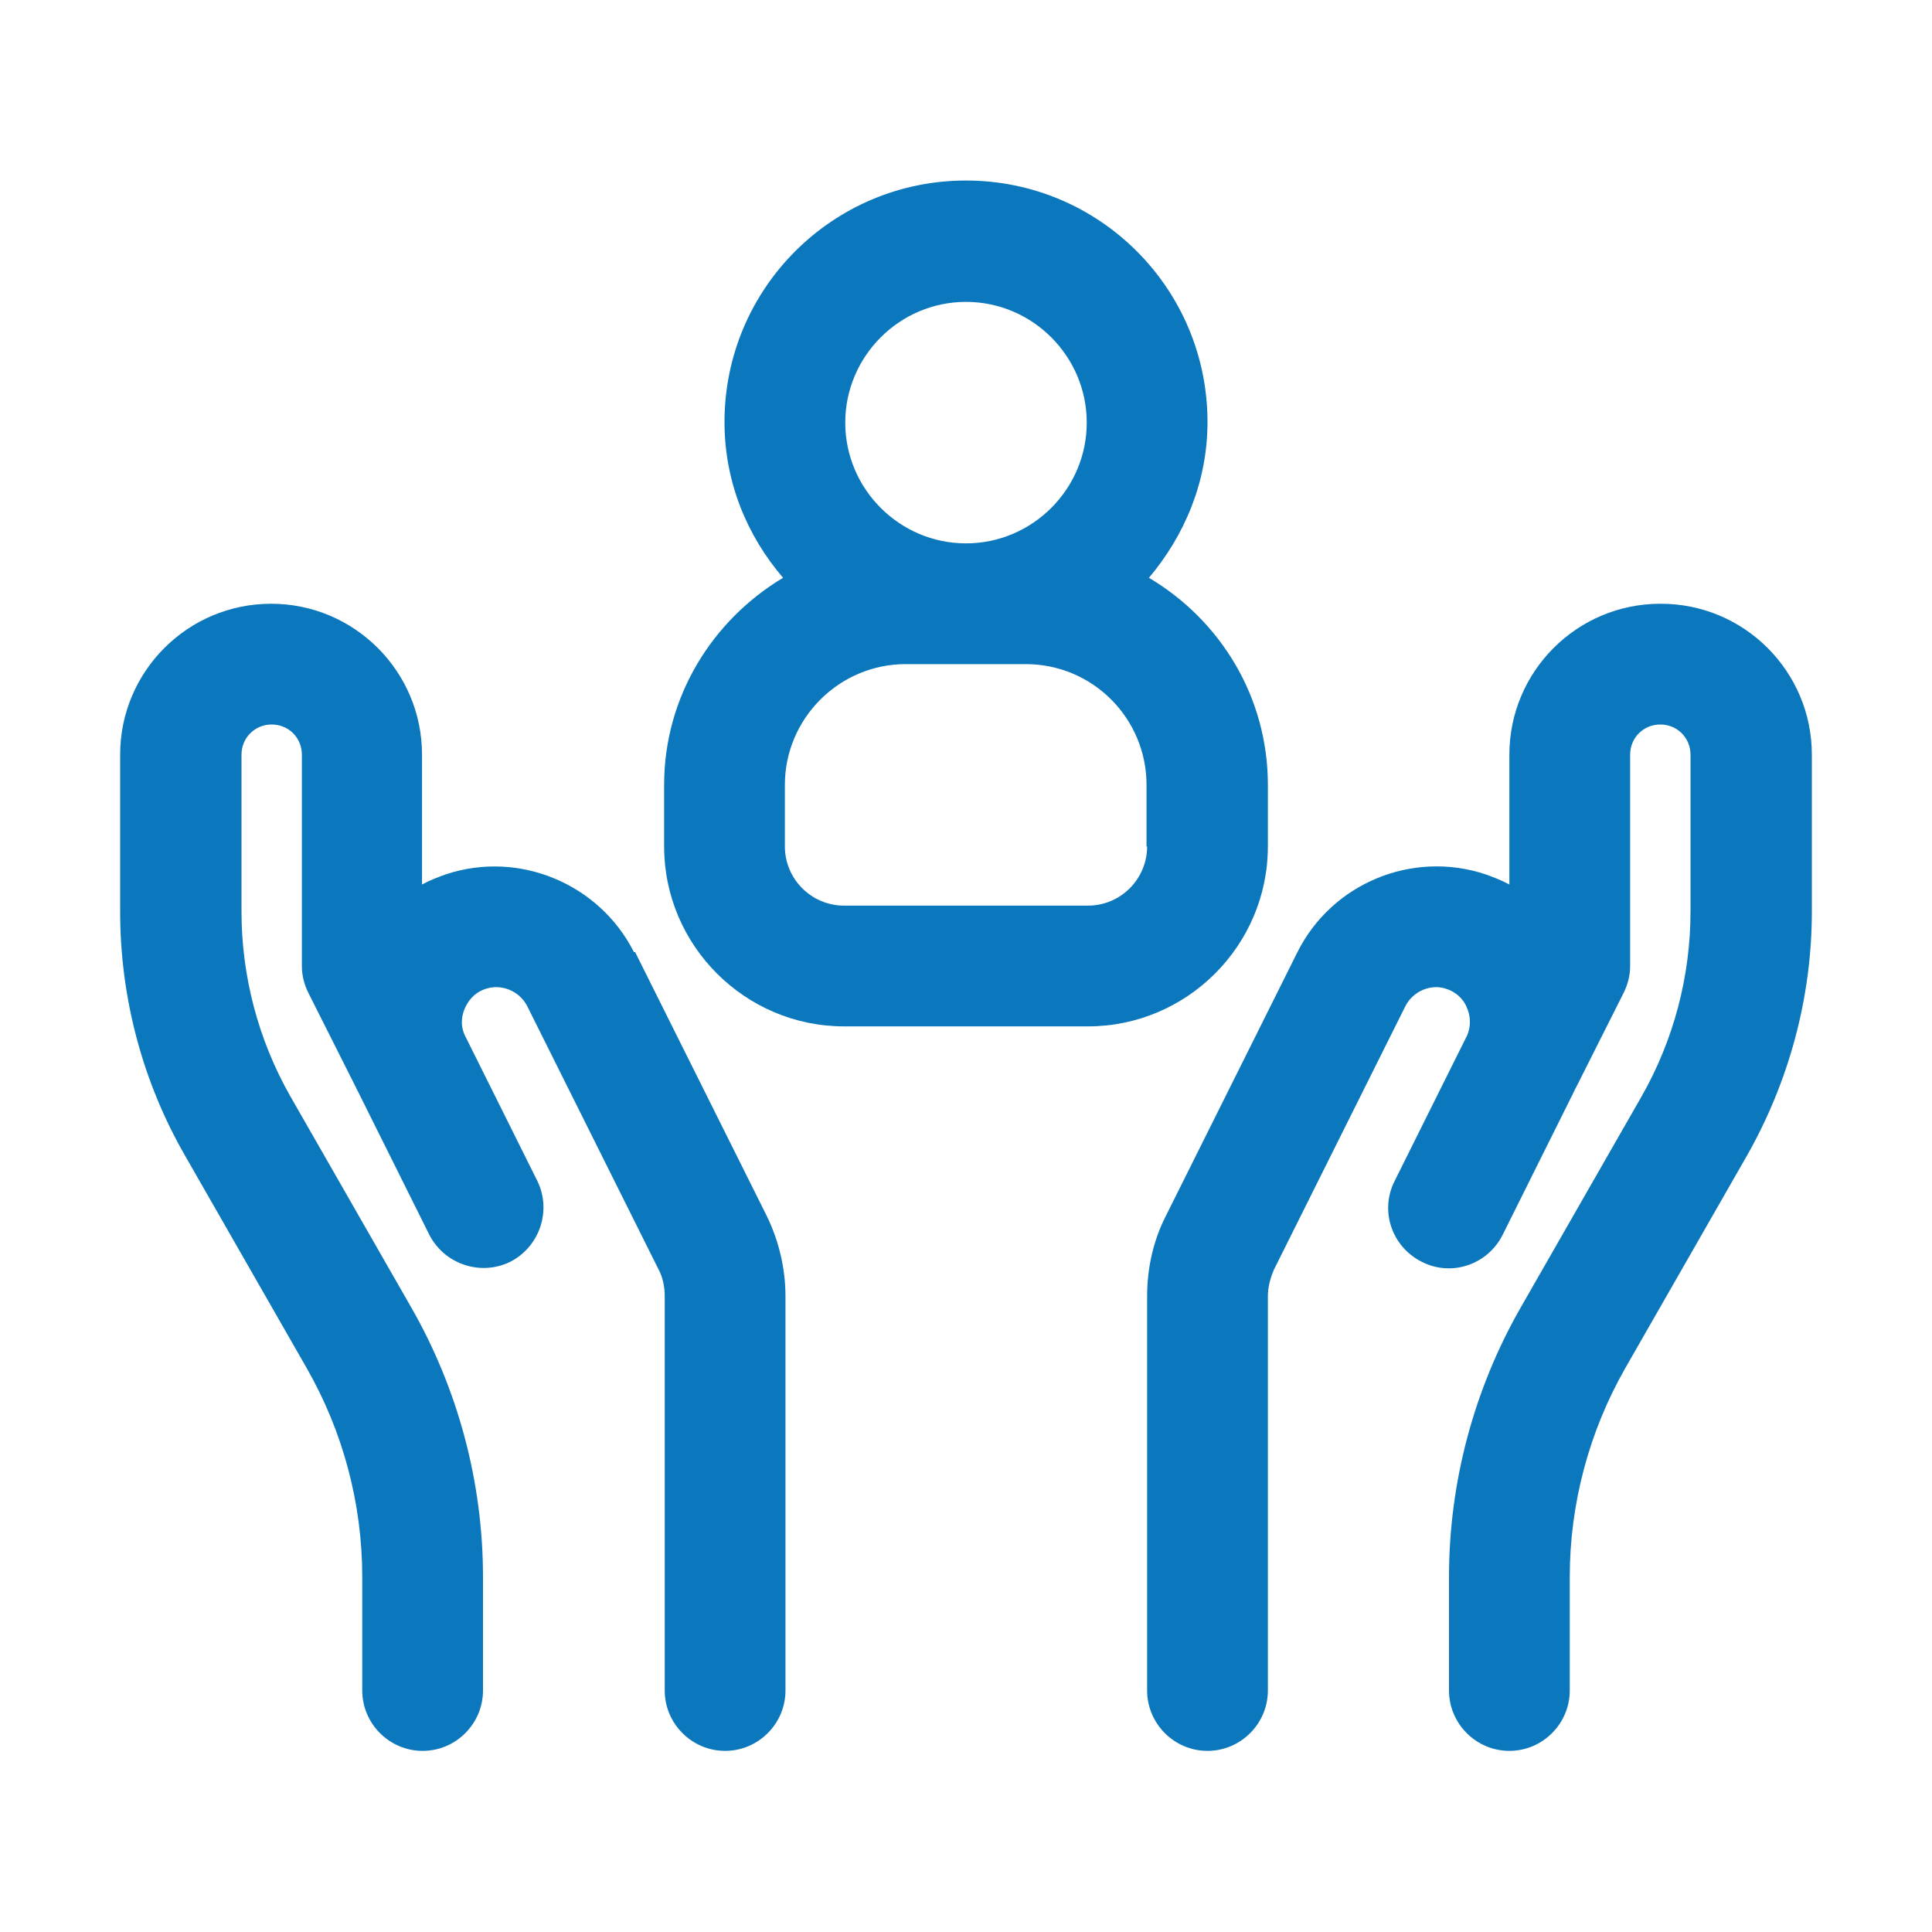
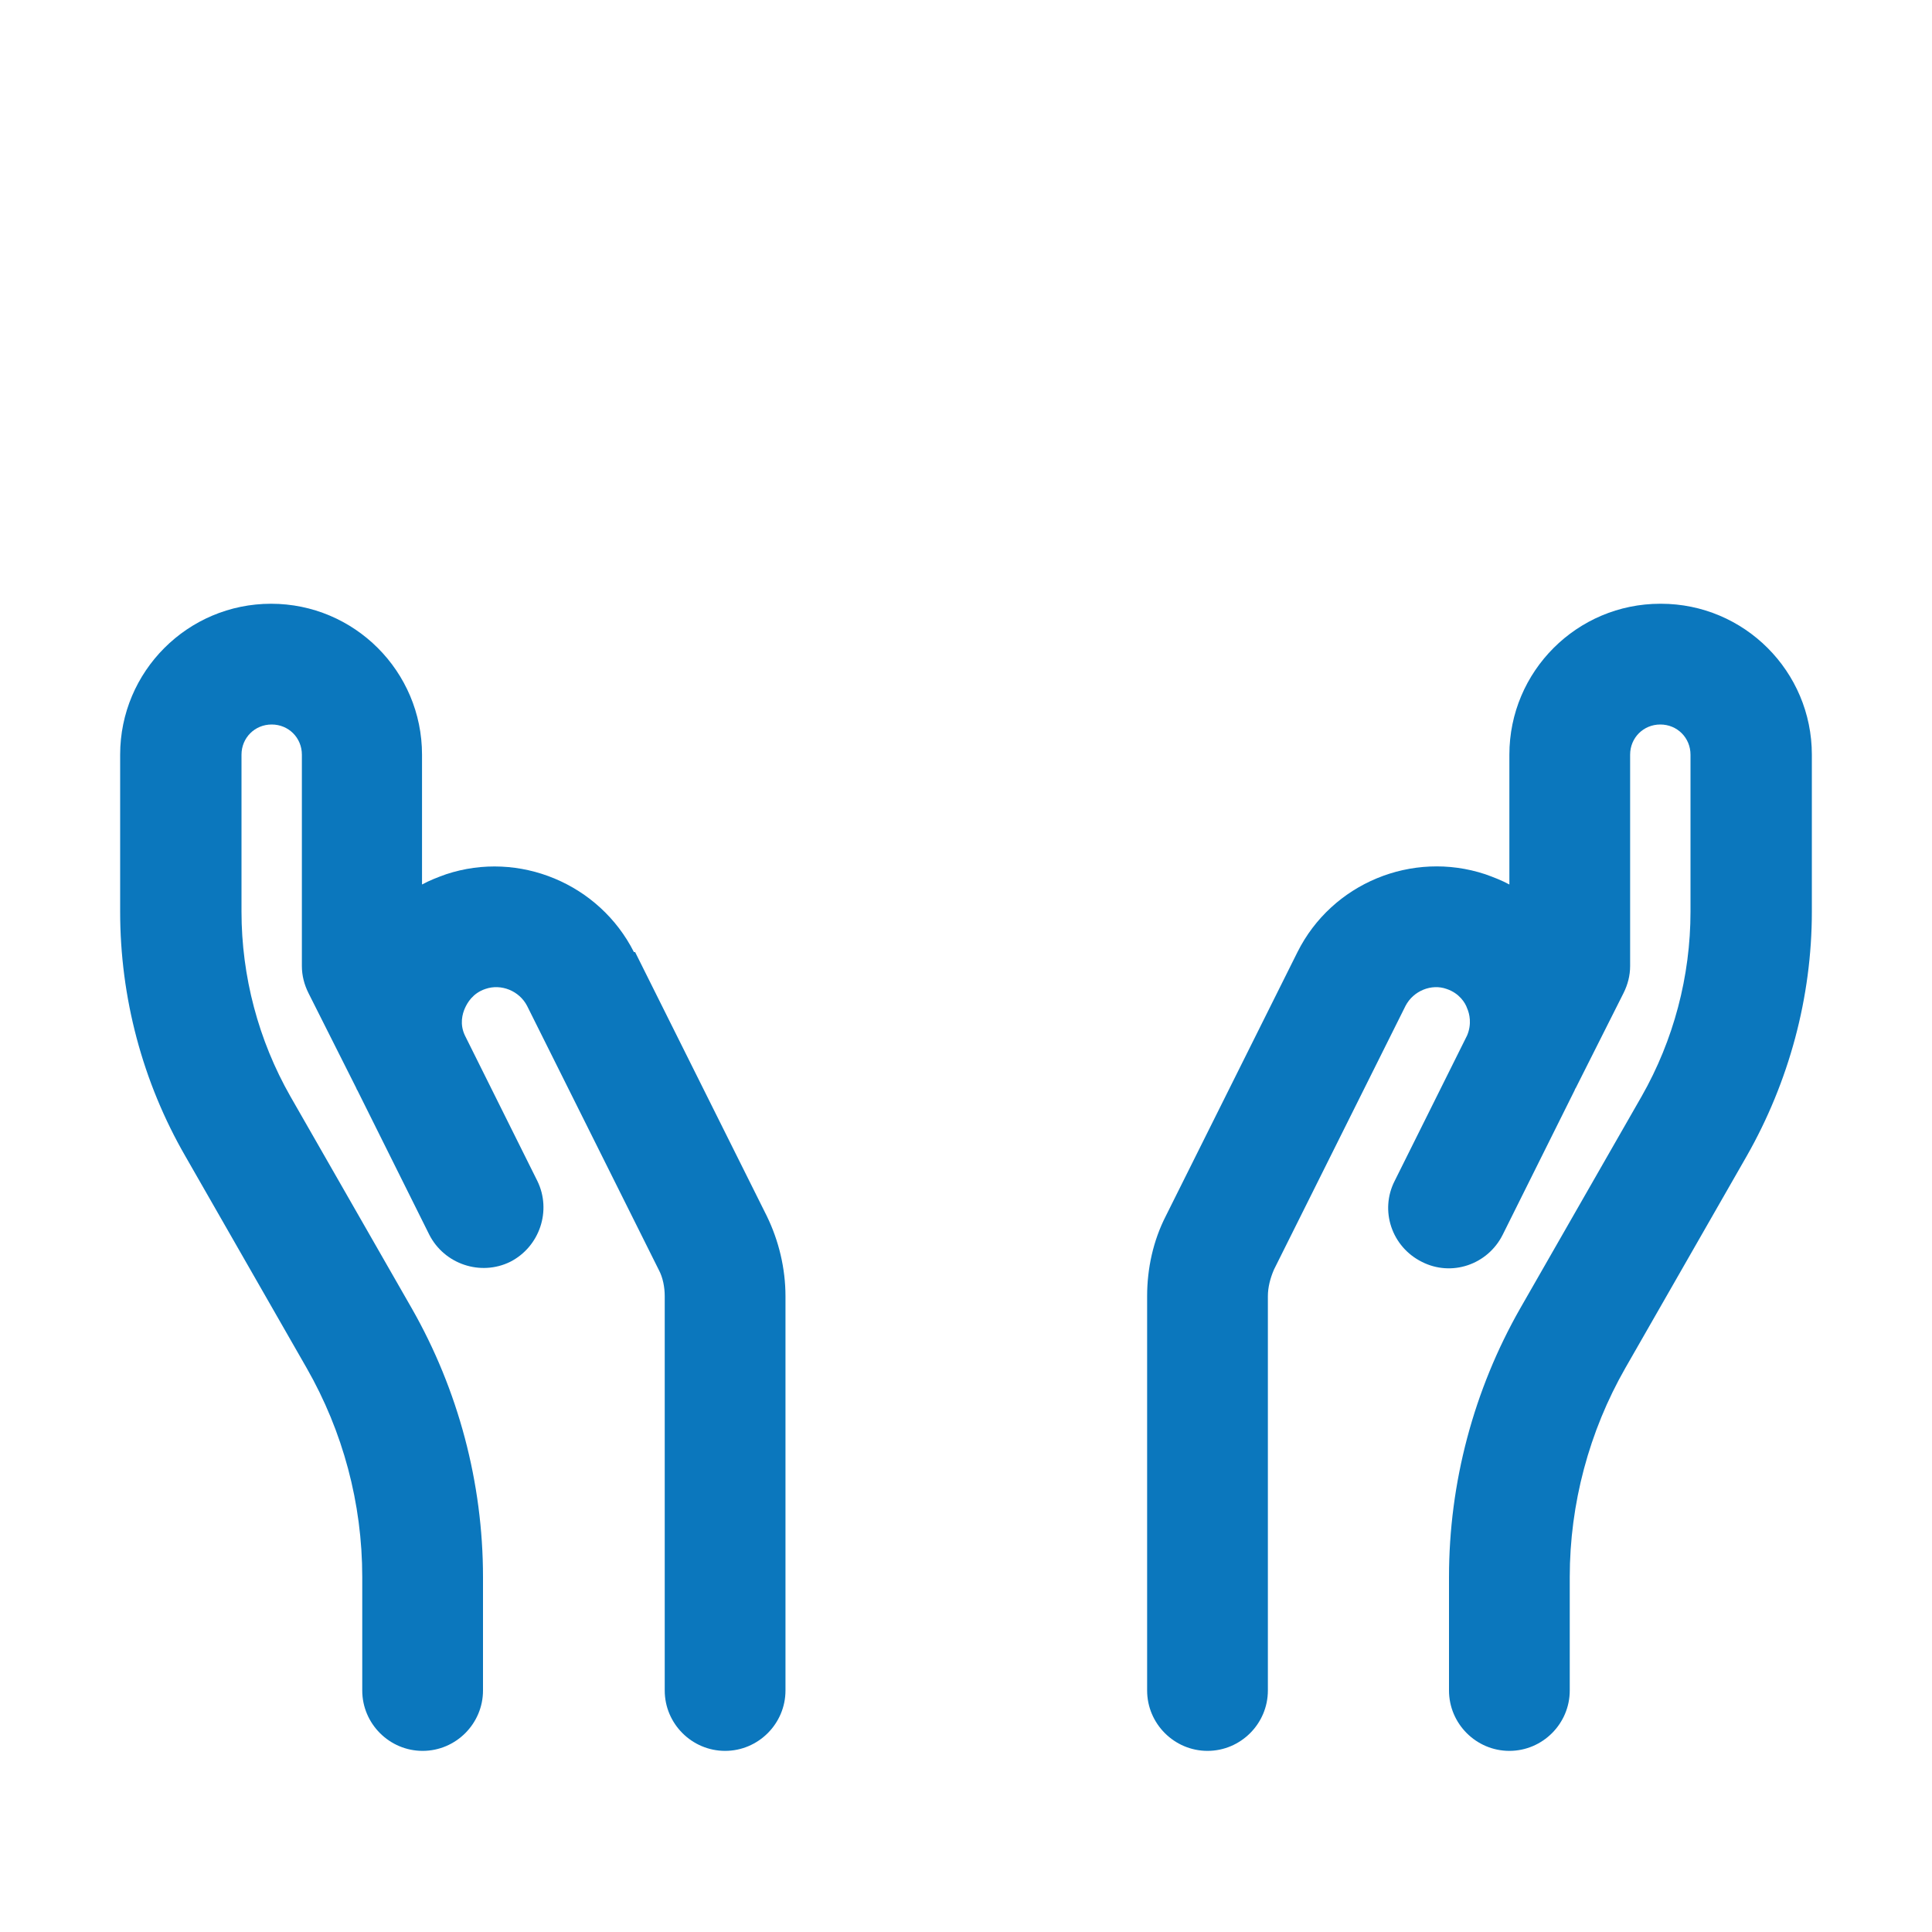
<svg xmlns="http://www.w3.org/2000/svg" id="insurance" viewBox="0 0 32 32">
  <defs>
    <style>
      .cls-1 {
        fill: #0b77bd;
      }
    </style>
  </defs>
  <path class="cls-1" d="M27.5,10c-1.38,0-2.5,1.12-2.5,2.5v2.15c-.13-.07-.26-.12-.4-.17-1.21-.4-2.54.15-3.11,1.29l-2.18,4.37c-.21.41-.31.87-.31,1.33v6.53c0,.55.45,1,1,1s1-.45,1-1v-6.53c0-.15.04-.3.1-.44l2.18-4.37c.13-.25.43-.37.68-.28.21.07.31.23.34.32.04.09.08.26,0,.45l-1.2,2.41c-.25.49-.05,1.09.45,1.34.49.25,1.09.05,1.34-.45l1.19-2.39s.01-.03.02-.04l.79-1.57c.07-.14.11-.29.11-.45v-3.5c0-.28.22-.5.5-.5s.5.22.5.5v2.6c0,1.07-.28,2.13-.81,3.06l-2.01,3.51c-.77,1.35-1.18,2.89-1.18,4.45v1.88c0,.55.45,1,1,1s1-.45,1-1v-1.88c0-1.21.32-2.41.92-3.46l2.01-3.51c.7-1.23,1.08-2.63,1.08-4.05v-2.6c0-1.38-1.12-2.5-2.5-2.5Z" />
  <path class="cls-1" d="M10.5,15.77c-.57-1.13-1.9-1.69-3.11-1.29-.14.05-.27.1-.4.17v-2.15c0-1.38-1.12-2.5-2.5-2.5s-2.5,1.12-2.5,2.5v2.6c0,1.42.37,2.82,1.08,4.05l2.01,3.51c.6,1.05.92,2.24.92,3.46v1.88c0,.55.45,1,1,1s1-.45,1-1v-1.88c0-1.56-.41-3.1-1.18-4.45l-2.01-3.51c-.53-.93-.81-1.99-.81-3.06v-2.6c0-.28.22-.5.5-.5s.5.22.5.5v3.5c0,.16.04.31.11.45l.79,1.57s.01.03.02.04l1.19,2.39c.25.49.85.69,1.34.45.49-.25.69-.85.45-1.34l-1.2-2.41c-.09-.19-.04-.36,0-.45.04-.09.13-.25.34-.32.26-.09.56.03.69.28l2.18,4.37c.07.13.1.29.1.44v6.53c0,.55.45,1,1,1s1-.45,1-1v-6.53c0-.46-.11-.92-.31-1.33l-2.18-4.37Z" />
-   <path class="cls-1" d="M21,14.02v-1.02c0-1.46-.79-2.73-1.97-3.43.59-.7.97-1.59.97-2.58,0-2.21-1.79-4-4-4s-4,1.79-4,4c0,.99.37,1.88.97,2.58-1.17.7-1.97,1.97-1.97,3.43v1.02c0,1.64,1.34,2.98,2.98,2.98h4.04c1.64,0,2.98-1.34,2.98-2.98ZM16,5c1.1,0,2,.9,2,2s-.9,2-2,2-2-.9-2-2,.9-2,2-2ZM19,14.02c0,.54-.44.98-.98.98h-4.04c-.54,0-.98-.44-.98-.98v-1.02c0-1.1.9-2,2-2h1.99c1.11,0,2,.9,2,2v1.02Z" />
</svg>